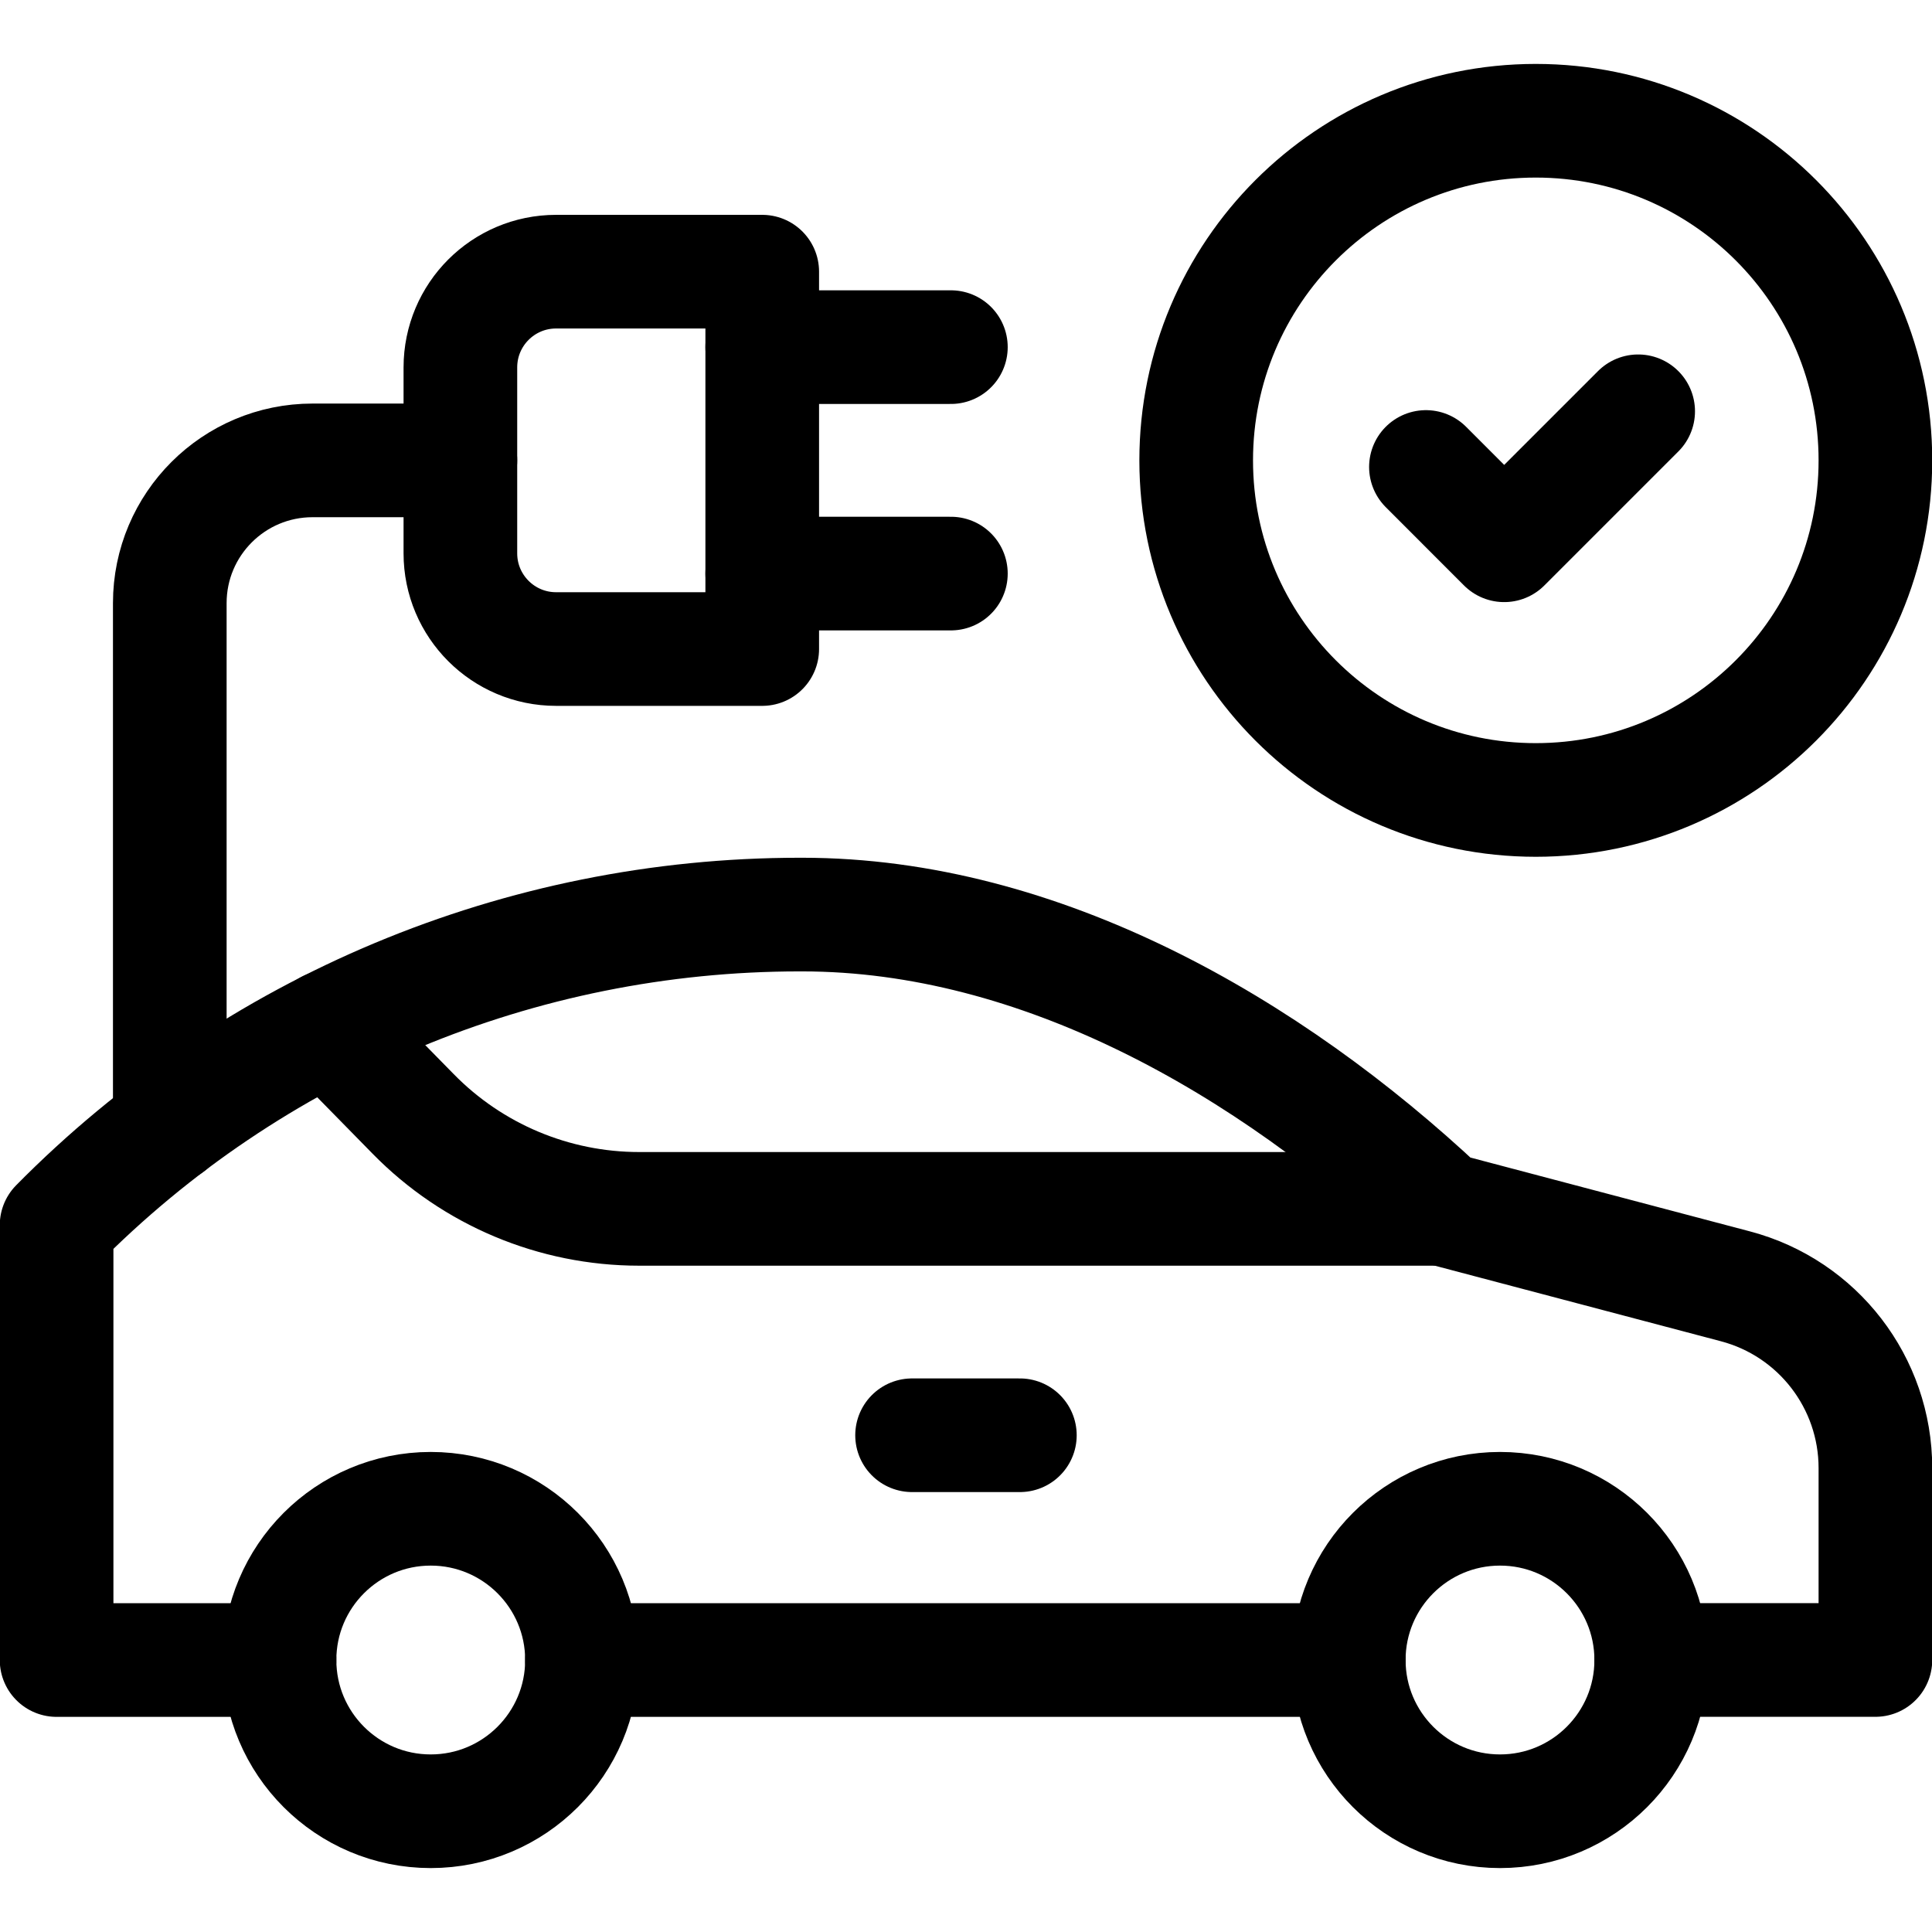
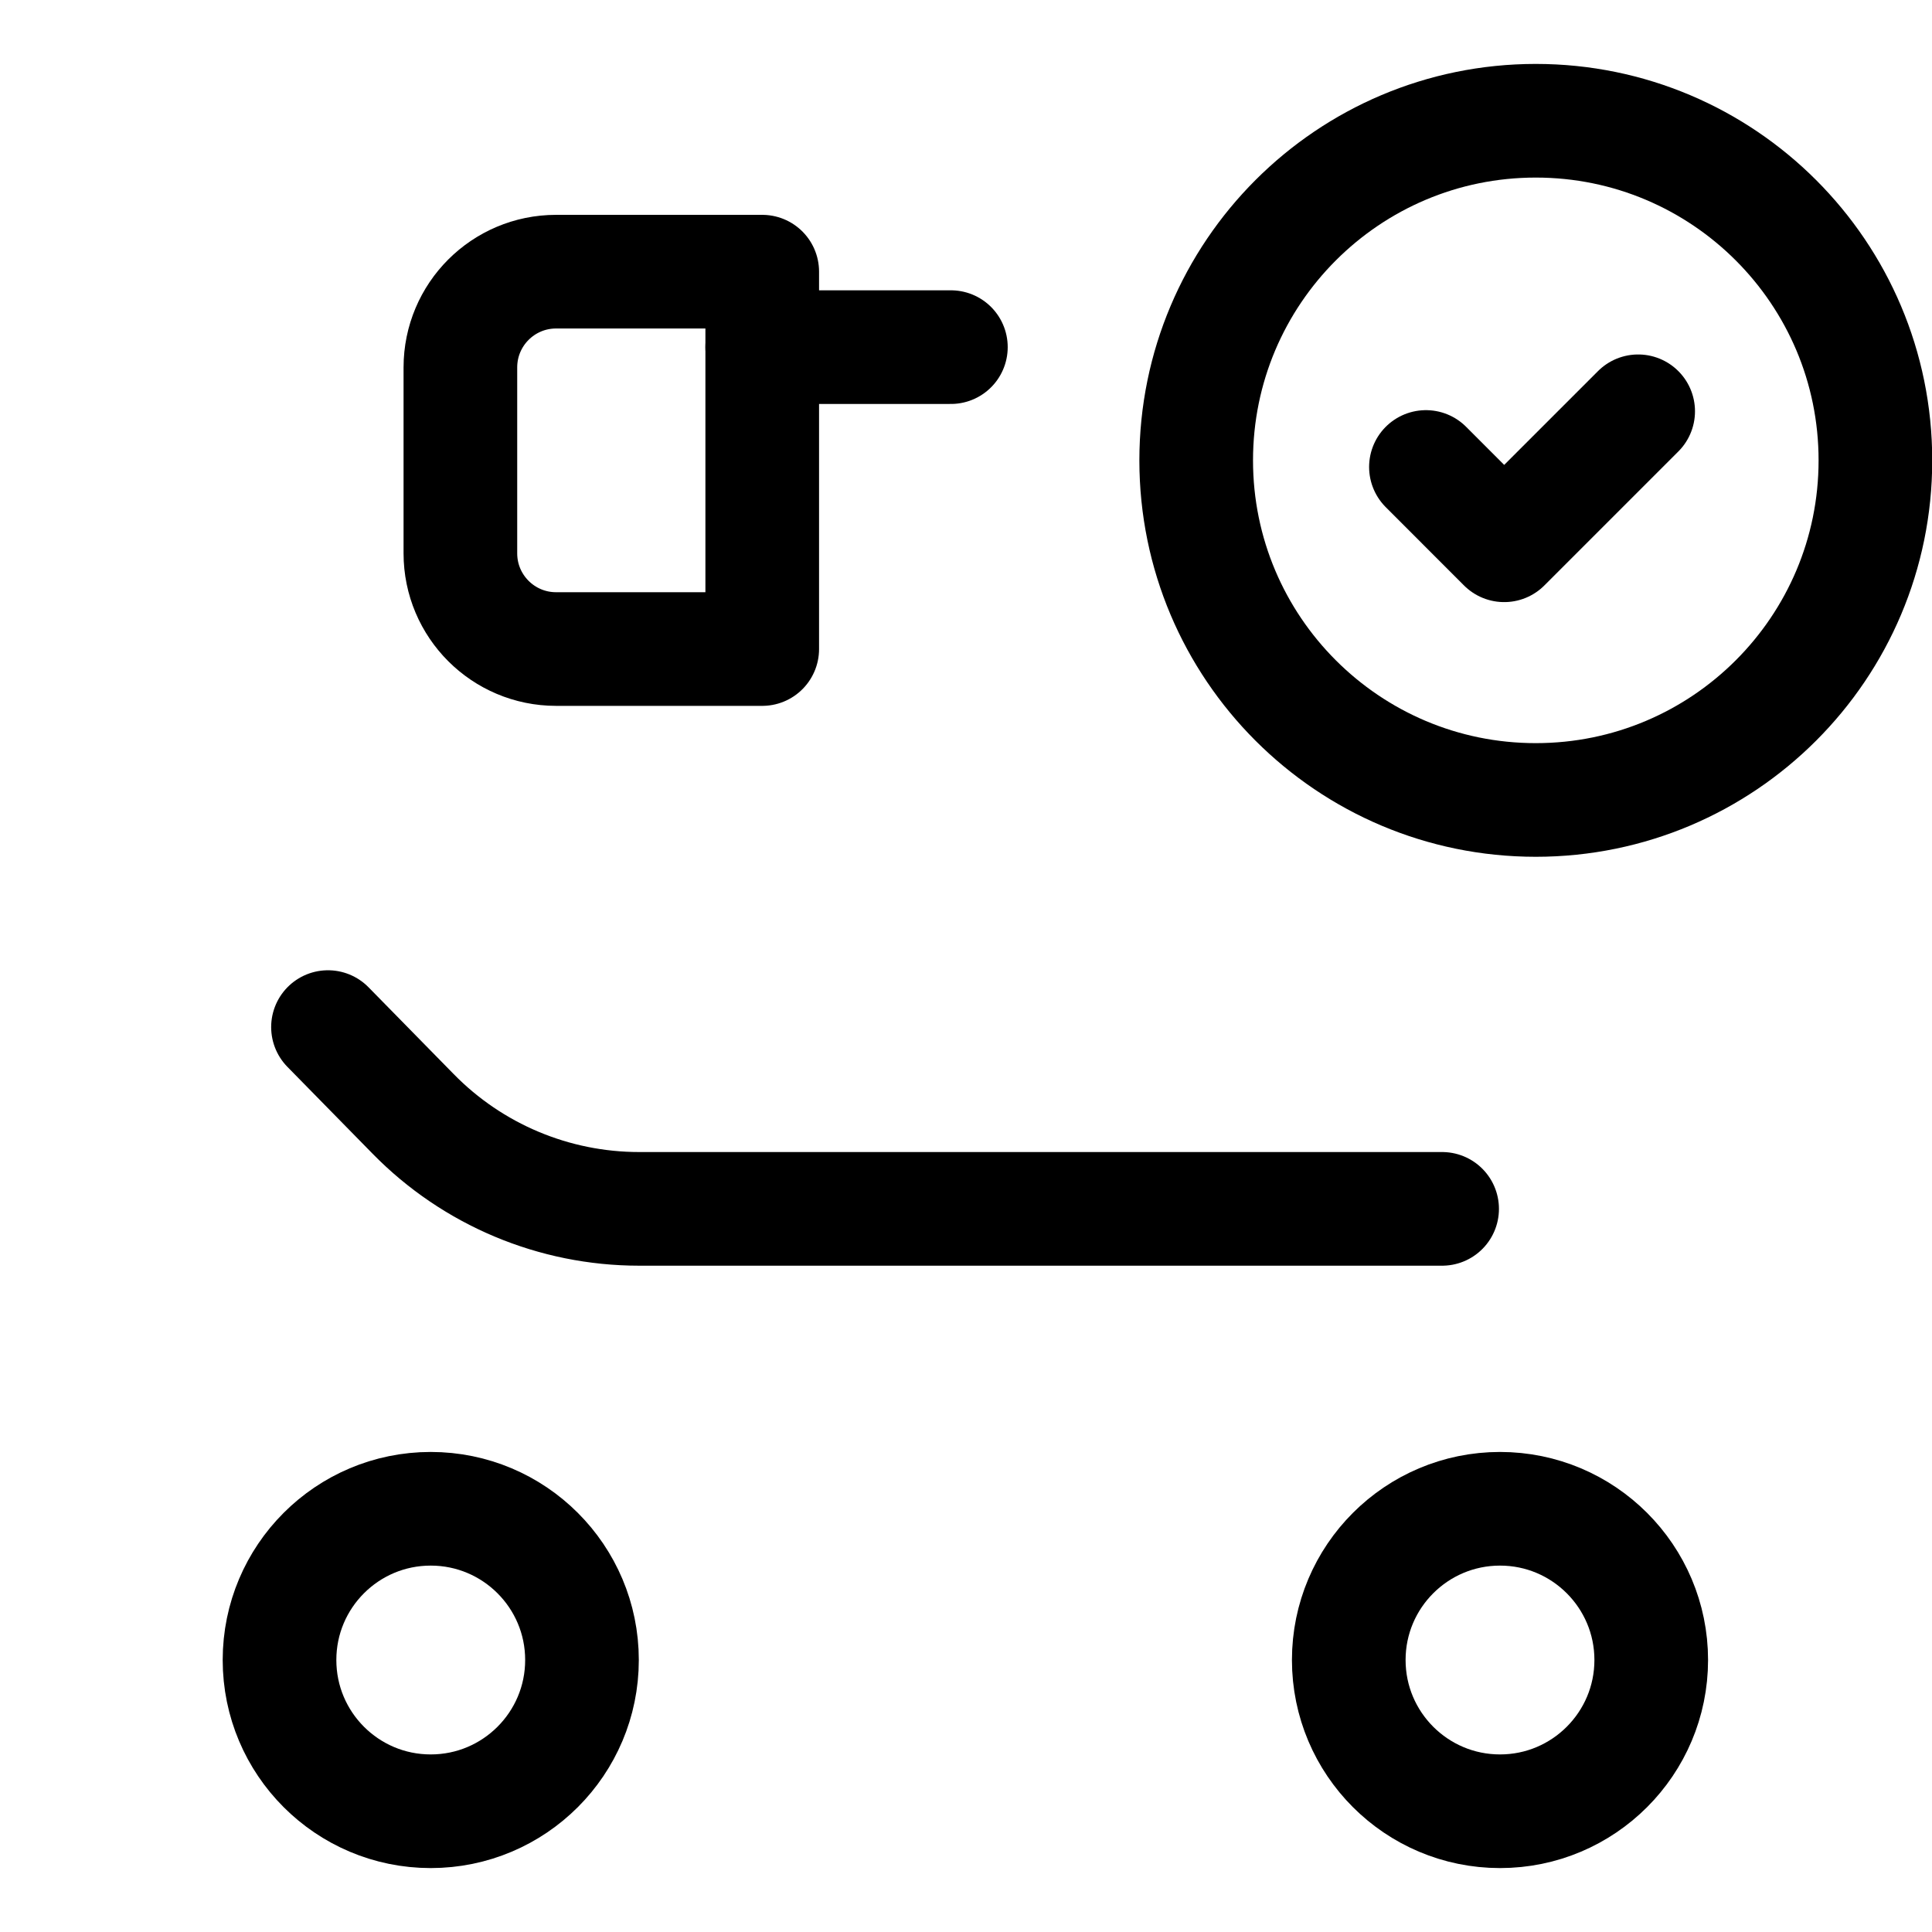
<svg xmlns="http://www.w3.org/2000/svg" width="34" height="34" viewBox="0 0 34 34" fill="none">
  <g clip-path="url(#clip0_132_5057)">
    <path d="M7.58 31.875C9.05 31.875 10.242 30.683 10.242 29.213C10.242 27.744 9.05 26.552 7.58 26.552C6.11 26.552 4.919 27.744 4.919 29.213C4.919 30.683 6.11 31.875 7.58 31.875Z" stroke="currentColor" stroke-width="2" stroke-miterlimit="10" stroke-linecap="round" stroke-linejoin="round" />
    <path d="M26.398 31.875C27.867 31.875 29.059 30.683 29.059 29.213C29.059 27.744 27.867 26.552 26.398 26.552C24.928 26.552 23.736 27.744 23.736 29.213C23.736 30.683 24.928 31.875 26.398 31.875Z" stroke="currentColor" stroke-width="2" stroke-miterlimit="10" stroke-linecap="round" stroke-linejoin="round" />
-     <path d="M4.919 29.214H0.996V21.561C4.448 18.064 9.157 16.095 14.071 16.095H14.119C18.303 16.095 22.33 18.409 25.38 21.274L30.54 22.637C31.992 23.02 33.004 24.334 33.004 25.836V29.213H29.059" stroke="currentColor" stroke-width="2" stroke-miterlimit="10" stroke-linecap="round" stroke-linejoin="round" />
    <path d="M5.772 18.075L7.27 19.602C8.317 20.672 9.751 21.274 11.248 21.274H25.379" stroke="currentColor" stroke-width="2" stroke-miterlimit="10" stroke-linecap="round" stroke-linejoin="round" />
-     <path d="M10.241 29.214H23.736" stroke="currentColor" stroke-width="2" stroke-miterlimit="10" stroke-linecap="round" stroke-linejoin="round" />
-     <path d="M16.051 25.258H17.948" stroke="currentColor" stroke-width="2" stroke-miterlimit="10" stroke-linecap="round" stroke-linejoin="round" />
-     <path d="M2.988 19.816V10.614C2.988 9.226 4.113 8.102 5.501 8.102H8.102" stroke="currentColor" stroke-width="2" stroke-miterlimit="10" stroke-linecap="round" stroke-linejoin="round" />
    <path d="M13.414 11.422H9.786C8.856 11.422 8.102 10.668 8.102 9.738V6.466C8.102 5.535 8.856 4.781 9.786 4.781H13.414V11.422Z" stroke="currentColor" stroke-width="2" stroke-miterlimit="10" stroke-linecap="round" stroke-linejoin="round" />
    <path d="M13.414 6.109H16.734" stroke="currentColor" stroke-width="2" stroke-miterlimit="10" stroke-linecap="round" stroke-linejoin="round" />
-     <path d="M13.414 10.094H16.734" stroke="currentColor" stroke-width="2" stroke-miterlimit="10" stroke-linecap="round" stroke-linejoin="round" />
    <path d="M25.094 8.218L26.471 9.596L28.829 7.238" stroke="currentColor" stroke-width="2" stroke-miterlimit="10" stroke-linecap="round" stroke-linejoin="round" />
    <path d="M27.027 14.078C30.328 14.078 33.004 11.402 33.004 8.102C33.004 4.801 30.328 2.125 27.027 2.125C23.727 2.125 21.051 4.801 21.051 8.102C21.051 11.402 23.727 14.078 27.027 14.078Z" stroke="currentColor" stroke-width="2" stroke-miterlimit="10" stroke-linecap="round" stroke-linejoin="round" />
  </g>
  <defs>
    <clipPath id="clip0_132_5057">
      <rect width="34" height="34" fill="currentColor" />
    </clipPath>
  </defs>
</svg>